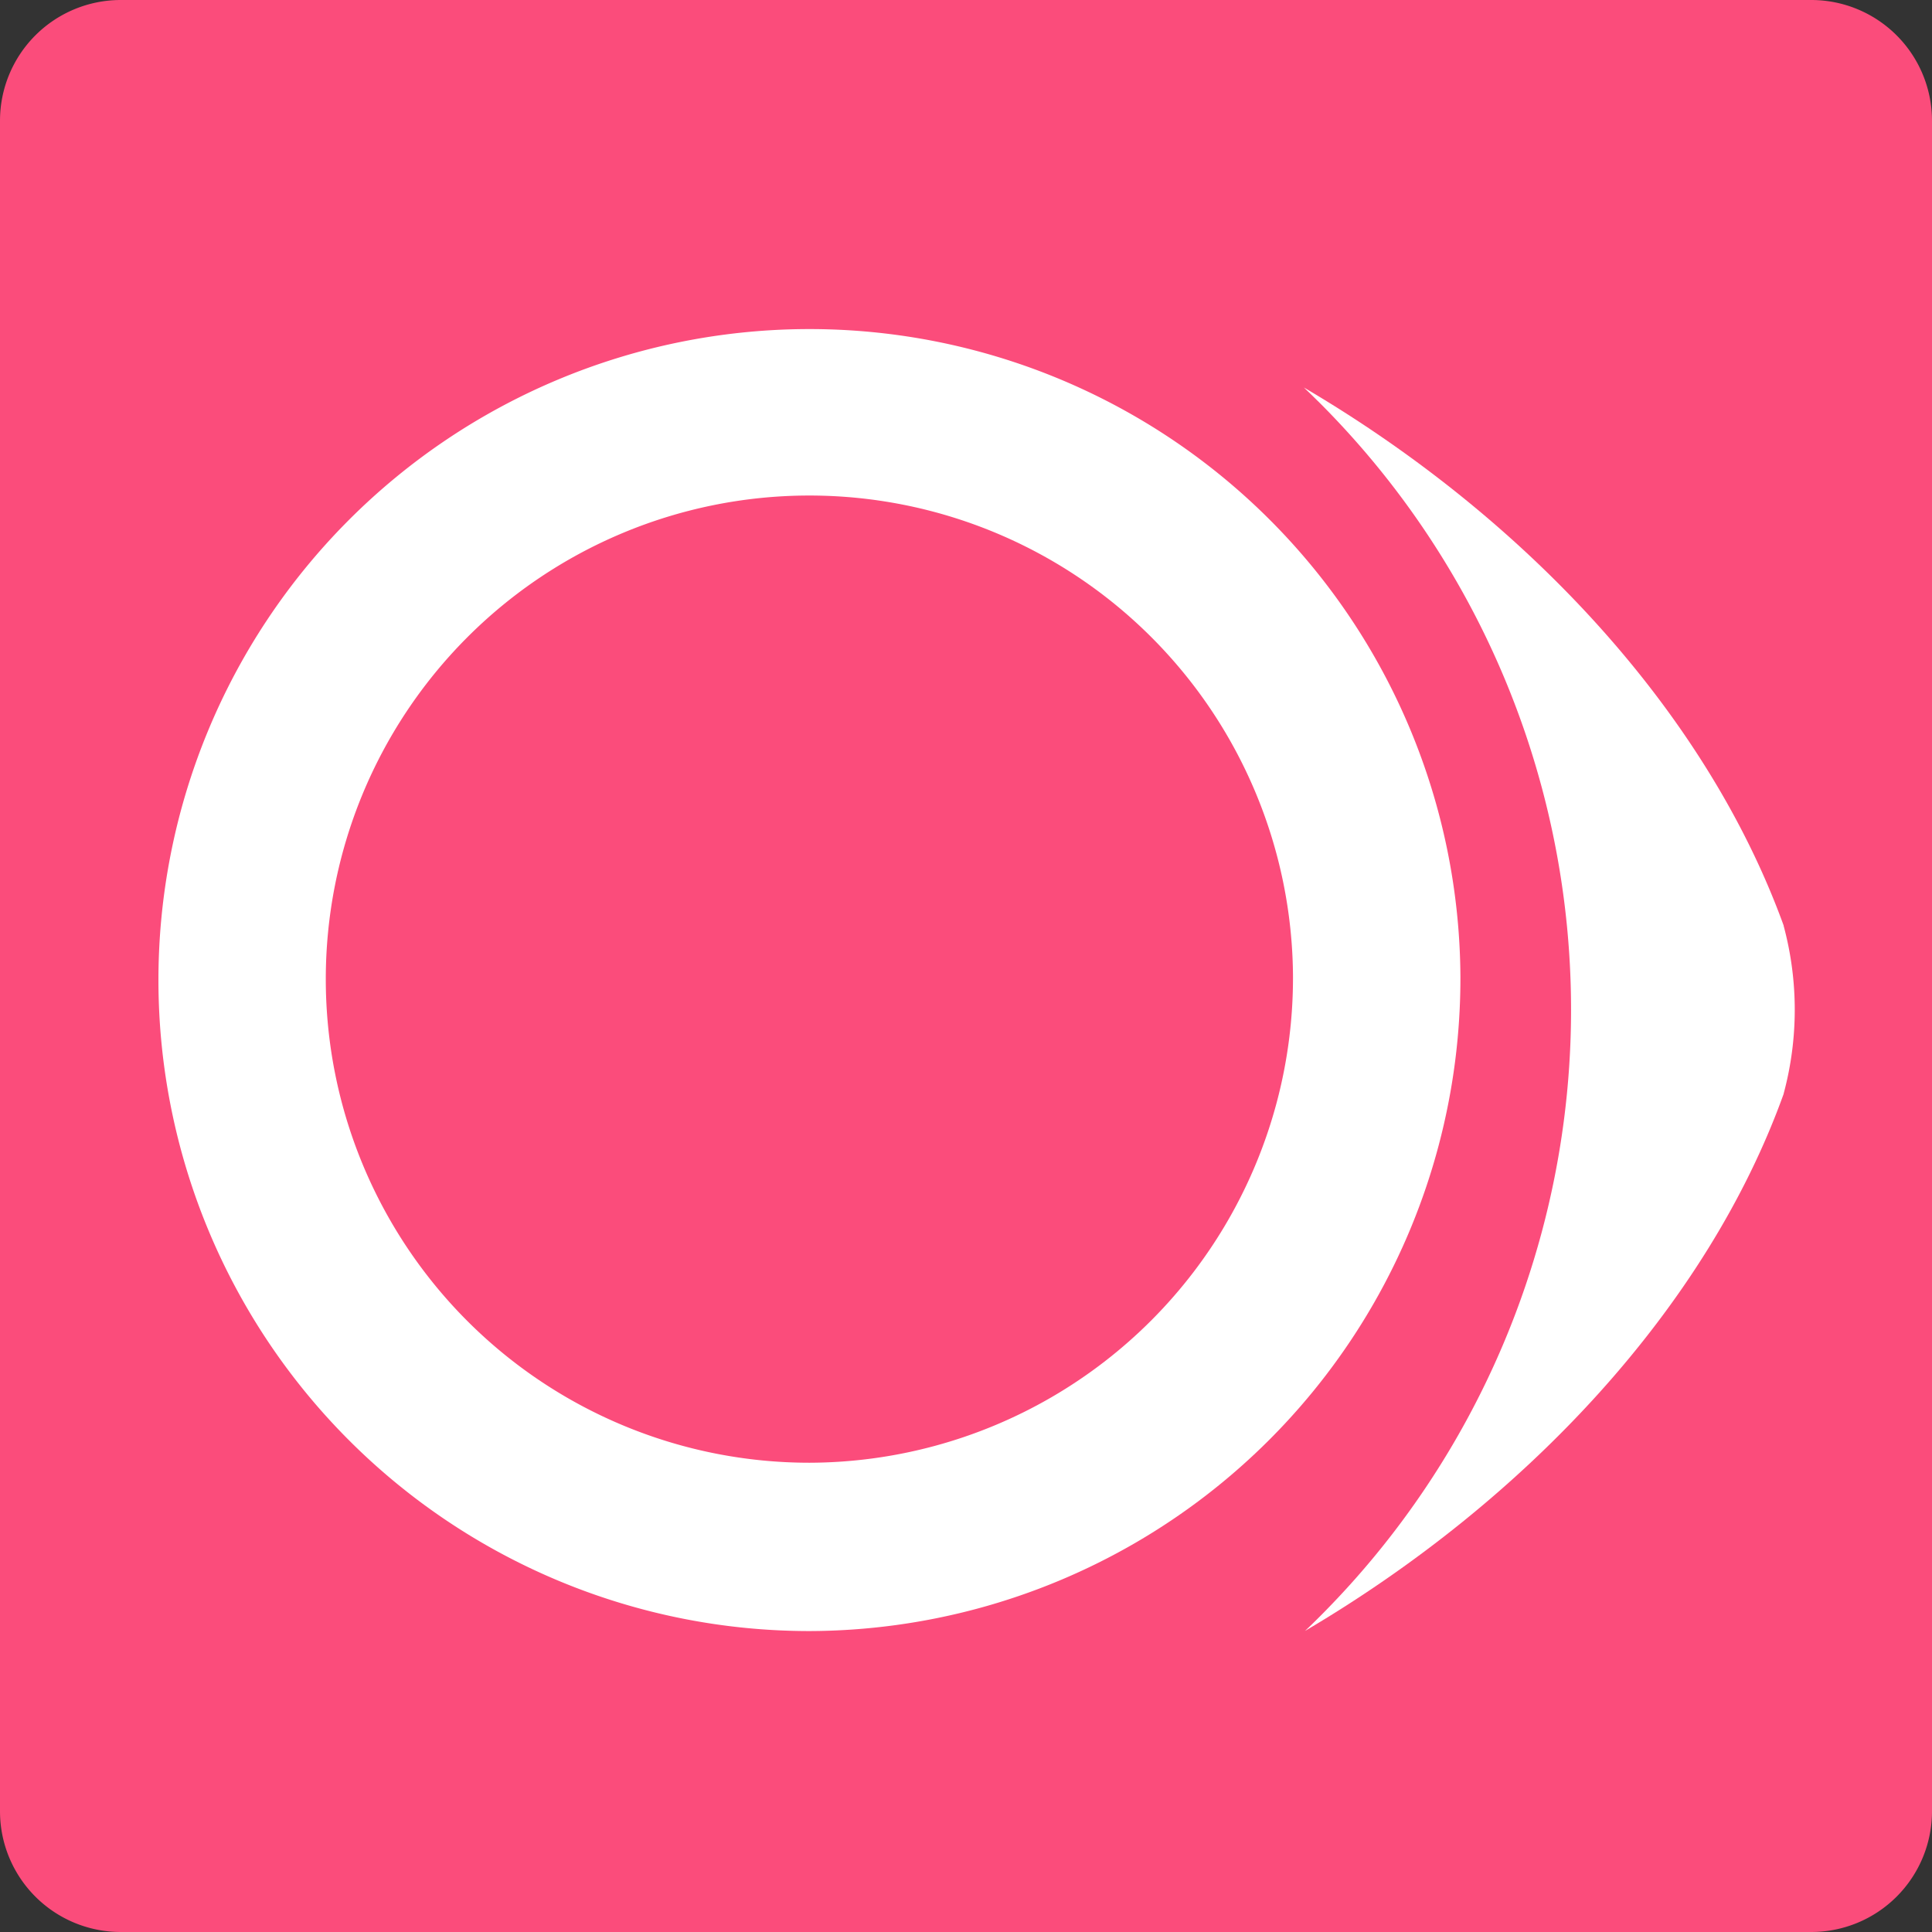
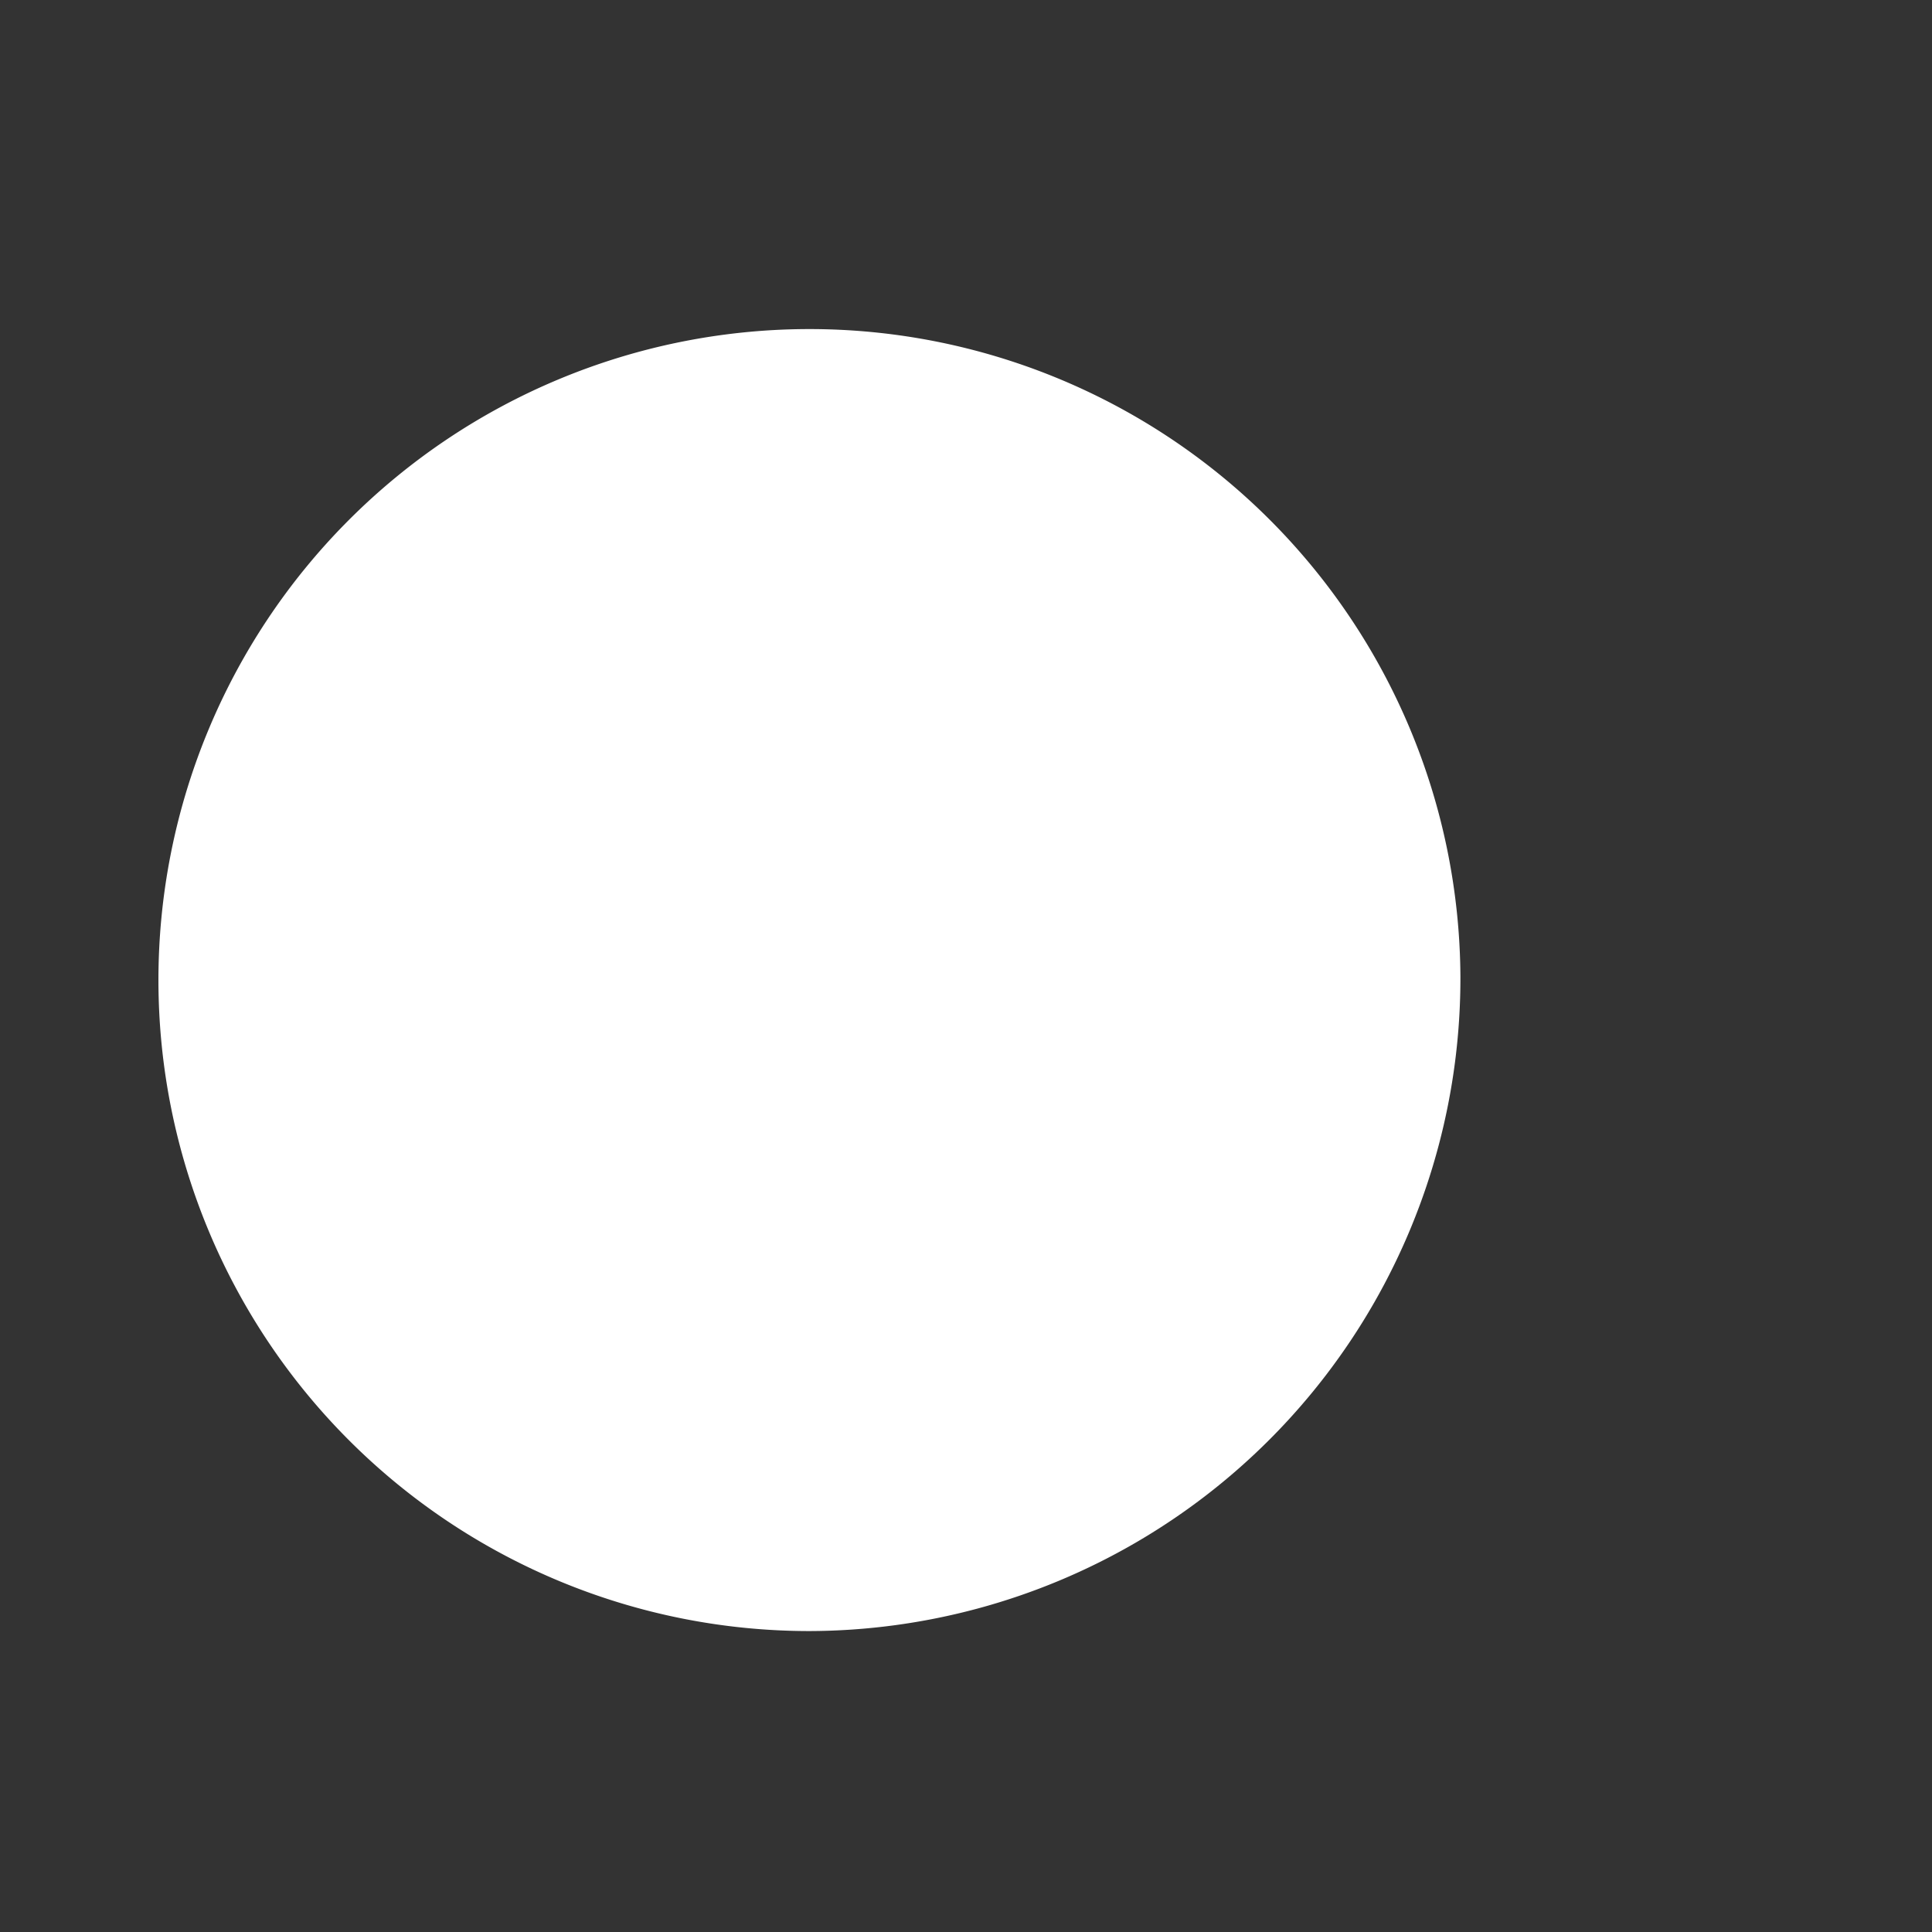
<svg xmlns="http://www.w3.org/2000/svg" data-bbox="0 0 64 64" viewBox="0 0 64 64" height="64" width="64" data-type="color">
  <rect x="0" y="0" width="64" height="64" fill="#333333" stroke="none" />
  <g>
-     <path fill="#fb4c7b" d="M64 4v56a4 4 0 0 1-4 4H4a4 4 0 0 1-4-4V4a4 4 0 0 1 4-4h56a4 4 0 0 1 4 4z" data-color="1" />
-     <path fill="#ffffff" d="M43.657 13.288q-.229-.229-.465-.452c7.337 4.312 13.314 10.713 15.894 17.824v.011a10.689 10.689 0 0 1 0 5.557v.008c-2.54 7.062-8.515 13.465-15.858 17.792.146-.136.288-.275.429-.416a28.432 28.432 0 0 0 0-40.326Z" data-color="2" />
    <path fill="#ffffff" d="M48.378 32.349a21.565 21.565 0 1 0-21.565 21.682 21.623 21.623 0 0 0 21.565-21.682Z" data-color="2" />
-     <path fill="#fb4c7b" d="M42.832 32.348a16.02 16.02 0 1 0-16.02 16.107 16.063 16.063 0 0 0 16.02-16.107Z" data-color="1" />
  </g>
</svg>